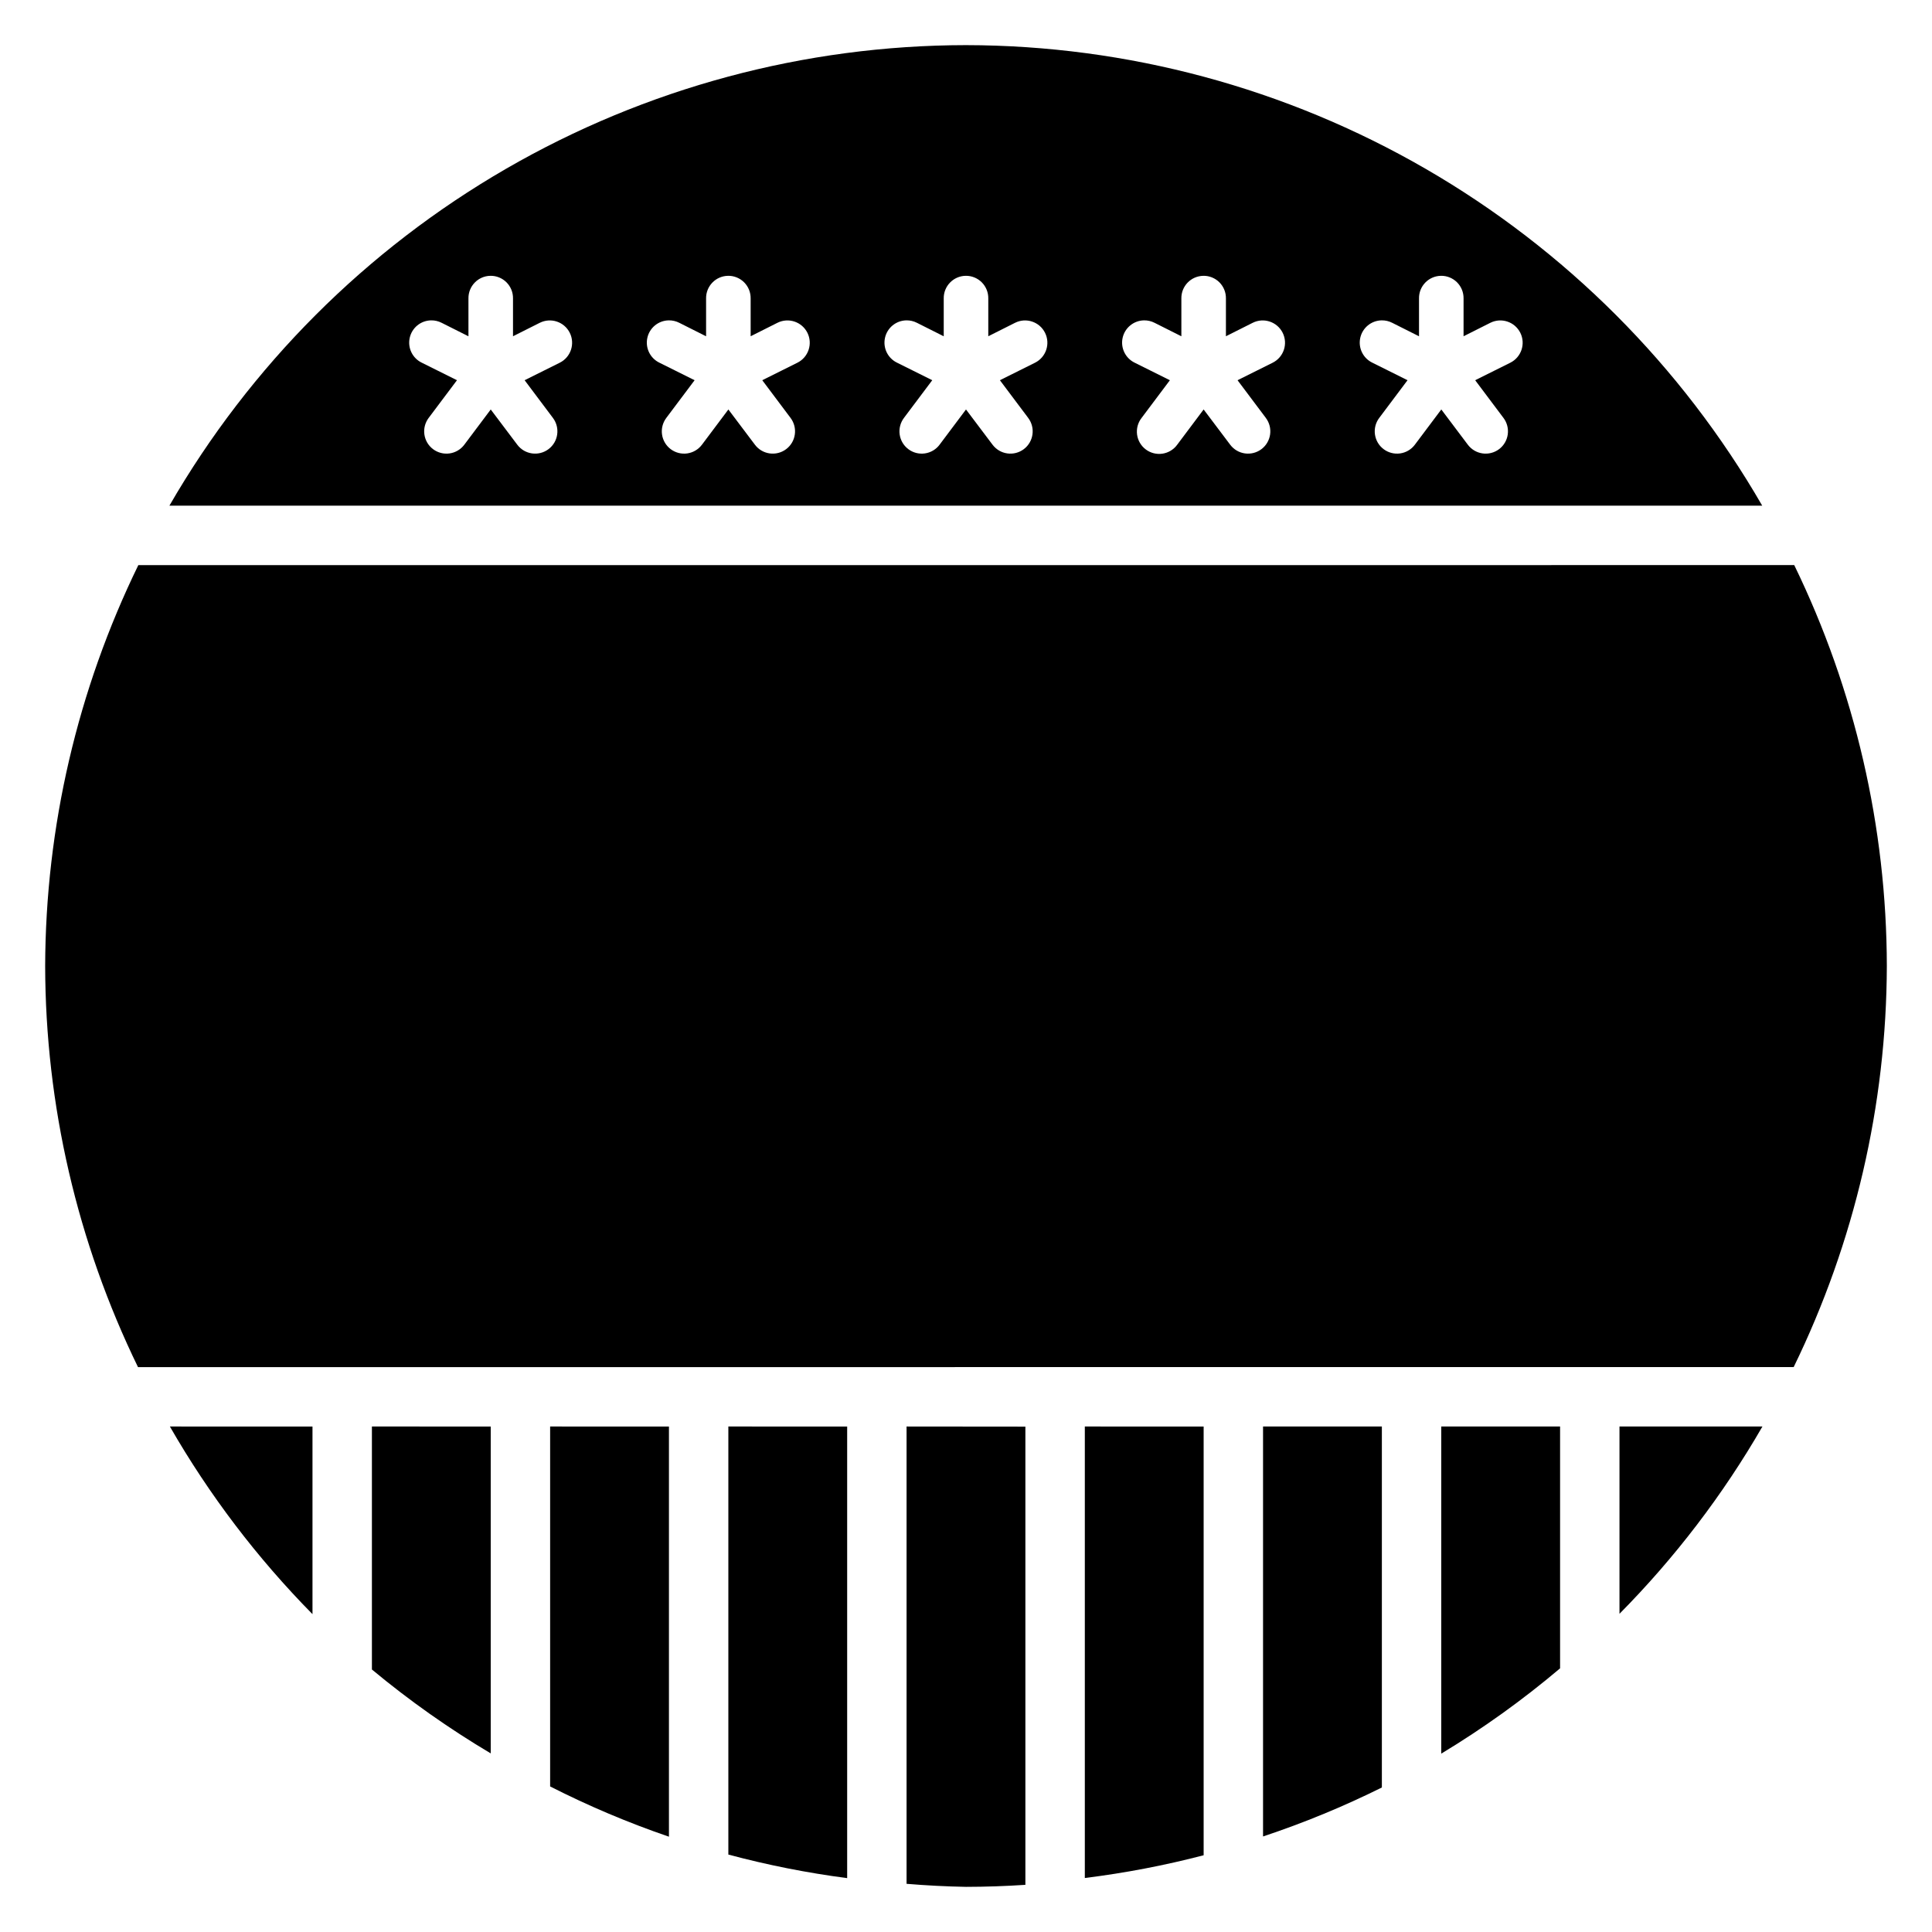
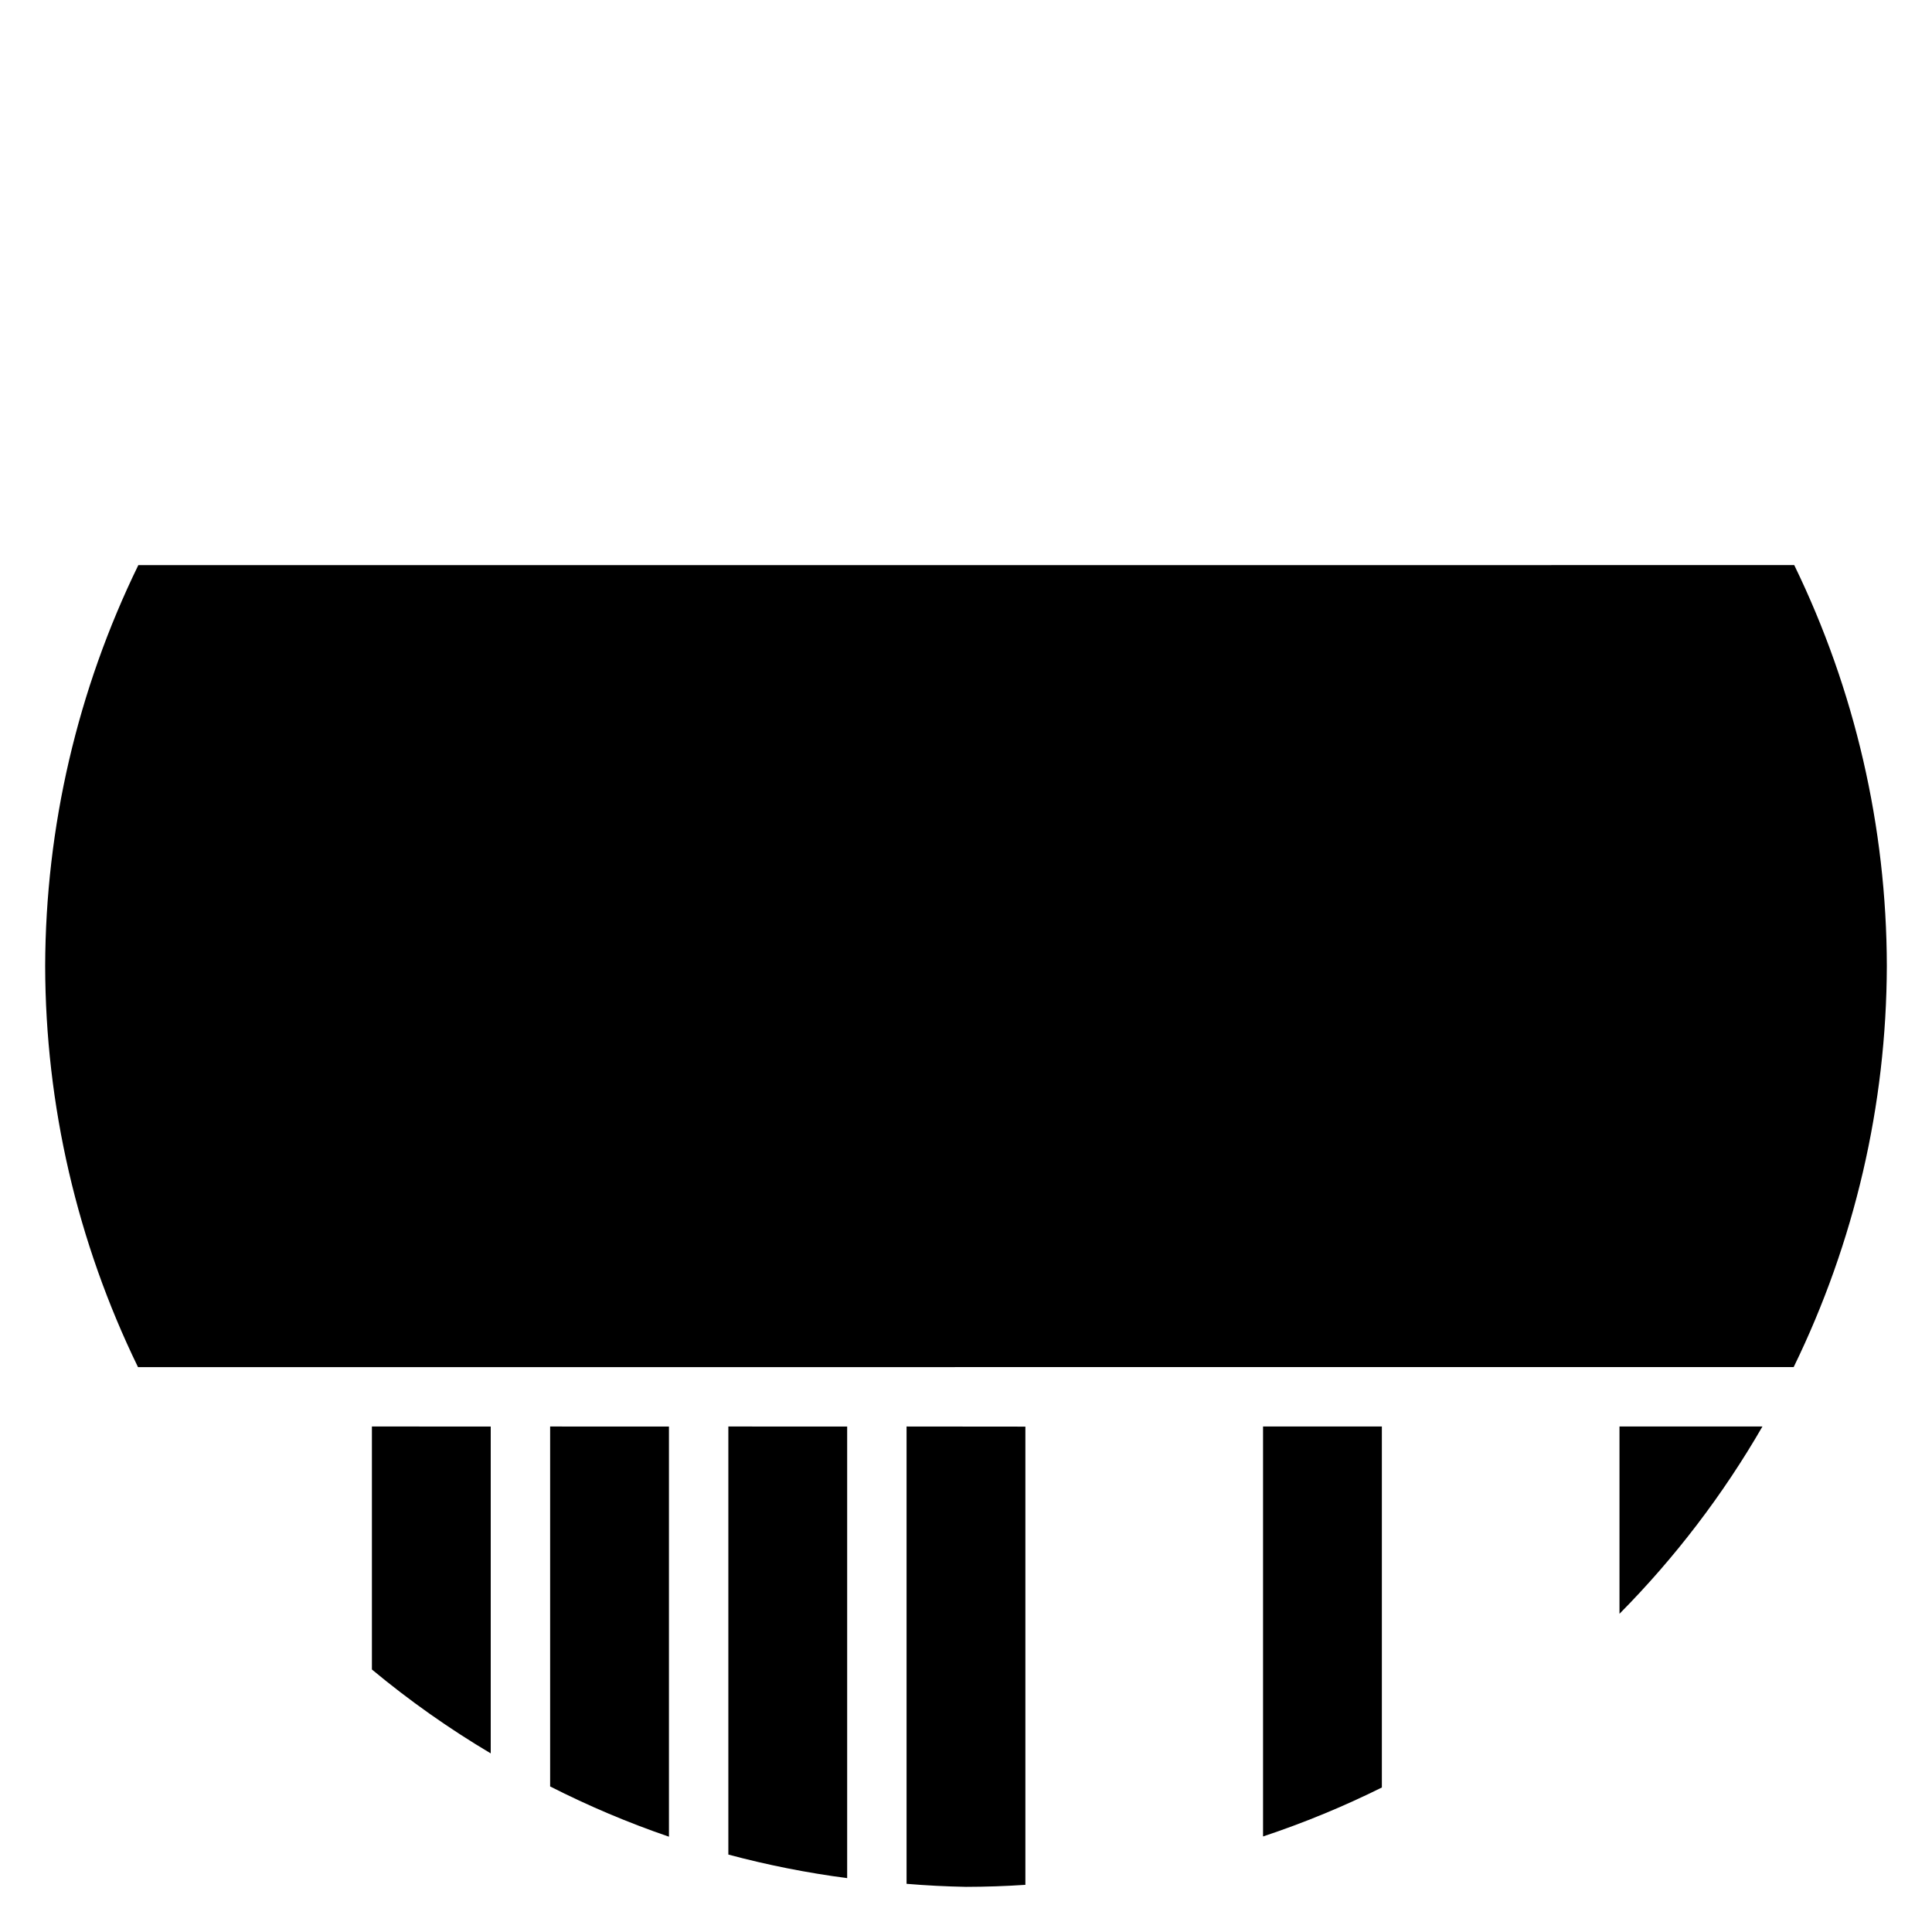
<svg xmlns="http://www.w3.org/2000/svg" fill="#000000" width="800px" height="800px" version="1.1" viewBox="144 144 512 512">
  <g>
-     <path d="m400 155.96c-42.801 0.047-84.836 11.344-121.89 32.766s-67.82 52.215-89.215 89.281h422.11c-21.387-37.055-52.141-67.836-89.176-89.258-37.035-21.418-79.051-32.727-121.83-32.789zm-126.04 61.133h-0.004c1.598-0.027 3.141 0.598 4.269 1.727 1.129 1.133 1.754 2.672 1.727 4.269v10.023l7.102-3.57h0.004c1.402-0.703 3.027-0.816 4.516-0.32 1.488 0.496 2.719 1.562 3.418 2.965 0.703 1.402 0.816 3.027 0.32 4.516s-1.562 2.719-2.965 3.418l-9.316 4.641 7.504 9.996h-0.004c1.961 2.606 1.438 6.309-1.168 8.27s-6.309 1.441-8.27-1.164l-7.043-9.348-7.012 9.348c-0.941 1.25-2.344 2.078-3.894 2.297s-3.125-0.188-4.379-1.129c-1.25-0.941-2.078-2.344-2.297-3.894s0.188-3.125 1.129-4.379l7.504-9.996-9.316-4.641c-2.461-1.184-3.789-3.898-3.211-6.57 0.578-2.668 2.91-4.594 5.641-4.652 0.98-0.023 1.953 0.199 2.828 0.648l7.102 3.57v-10.027c-0.047-3.258 2.555-5.945 5.812-5.996zm62.977 0h-0.004c1.598-0.027 3.137 0.598 4.269 1.727 1.129 1.133 1.754 2.672 1.727 4.269v10.023l7.102-3.57h0.004c1.402-0.703 3.027-0.816 4.516-0.32 1.488 0.496 2.715 1.562 3.418 2.965s0.816 3.027 0.32 4.516-1.562 2.719-2.965 3.418l-9.316 4.641 7.504 9.996h-0.004c1.961 2.606 1.438 6.309-1.168 8.27-2.606 1.961-6.309 1.441-8.27-1.164l-7.043-9.348-7.012 9.348c-0.941 1.25-2.344 2.078-3.894 2.297-1.551 0.219-3.125-0.188-4.379-1.129-1.25-0.941-2.078-2.344-2.297-3.894s0.188-3.125 1.129-4.379l7.504-9.996-9.316-4.641c-2.461-1.184-3.789-3.898-3.211-6.57 0.574-2.668 2.91-4.594 5.641-4.652 0.98-0.023 1.953 0.199 2.828 0.648l7.102 3.57v-10.027c-0.051-3.258 2.555-5.945 5.812-5.996zm62.977 0h-0.004c1.598-0.027 3.137 0.598 4.269 1.727 1.129 1.133 1.754 2.672 1.727 4.269v10.023l7.102-3.57h0.004c2.918-1.461 6.473-0.273 7.93 2.644 1.461 2.922 0.277 6.473-2.641 7.934l-9.316 4.641 7.504 9.996h-0.004c0.941 1.254 1.352 2.828 1.129 4.379-0.219 1.551-1.043 2.953-2.297 3.894-1.25 0.941-2.824 1.348-4.379 1.129-1.551-0.219-2.949-1.047-3.894-2.297l-7.043-9.348-7.012 9.348h0.004c-0.941 1.25-2.344 2.078-3.894 2.297-1.551 0.223-3.129-0.184-4.379-1.129-1.254-0.941-2.078-2.344-2.297-3.894s0.188-3.125 1.129-4.379l7.504-9.996-9.316-4.641c-2.461-1.184-3.789-3.898-3.211-6.57 0.574-2.668 2.91-4.594 5.641-4.652 0.98-0.023 1.953 0.199 2.828 0.648l7.102 3.57v-10.027c-0.051-3.258 2.555-5.945 5.812-5.996zm62.977 0h-0.004c1.598-0.027 3.137 0.598 4.269 1.727 1.129 1.133 1.754 2.672 1.727 4.269v10.023l7.102-3.57h0.004c2.918-1.461 6.469-0.273 7.93 2.644 1.461 2.922 0.277 6.473-2.641 7.934l-9.316 4.641 7.504 9.996h-0.004c0.941 1.254 1.348 2.828 1.129 4.379s-1.043 2.953-2.297 3.894c-1.25 0.941-2.828 1.348-4.379 1.129-1.551-0.219-2.953-1.047-3.894-2.297l-7.043-9.348-7.012 9.348h0.004c-0.934 1.277-2.34 2.129-3.902 2.363-1.566 0.234-3.16-0.168-4.426-1.121-1.266-0.949-2.094-2.371-2.305-3.938-0.207-1.57 0.219-3.156 1.191-4.406l7.504-9.996-9.316-4.641c-2.461-1.184-3.789-3.902-3.215-6.57 0.578-2.668 2.914-4.594 5.644-4.656 0.98-0.02 1.953 0.203 2.828 0.648l7.102 3.57v-10.027 0.004c-0.051-3.262 2.551-5.945 5.812-5.996zm62.977 0h-0.004c1.598-0.027 3.137 0.598 4.269 1.727 1.129 1.133 1.75 2.672 1.727 4.269v10.023l7.102-3.57c2.922-1.461 6.473-0.273 7.934 2.644 1.461 2.922 0.277 6.473-2.644 7.934l-9.316 4.641 7.504 9.996c0.941 1.254 1.348 2.828 1.129 4.379s-1.043 2.953-2.297 3.894c-1.25 0.941-2.828 1.348-4.379 1.129s-2.953-1.047-3.894-2.297l-7.039-9.352-7.012 9.348c-0.941 1.254-2.344 2.082-3.894 2.301s-3.129-0.188-4.379-1.129c-1.254-0.941-2.078-2.344-2.297-3.894-0.219-1.555 0.188-3.129 1.129-4.379l7.504-9.996-9.316-4.641c-2.465-1.184-3.793-3.902-3.215-6.57 0.578-2.668 2.91-4.594 5.641-4.652 0.984-0.023 1.957 0.199 2.832 0.648l7.102 3.57v-10.027c-0.051-3.262 2.551-5.945 5.812-5.996z" />
    <path d="m180.66 293.76c-16.141 33.098-24.582 69.418-24.691 106.24 0.07 36.836 8.48 73.18 24.602 106.3l438.77-0.004c16.148-33.117 24.594-69.461 24.691-106.3-0.062-36.812-8.449-73.133-24.539-106.24z" />
-     <path d="m189.02 522.04c10.414 18.125 23.117 34.84 37.793 49.727v-49.723z" />
    <path d="m242.56 522.04v64.395c9.895 8.227 20.422 15.66 31.488 22.23v-86.625z" />
    <path d="m289.79 522.04v95.387c10.172 5.172 20.695 9.621 31.488 13.316v-108.7z" />
    <path d="m337.02 522.04v113.44c10.348 2.769 20.867 4.856 31.488 6.242v-119.68z" />
    <path d="m384.25 522.04v121.19c5.238 0.438 10.488 0.707 15.746 0.805 5.25-0.008 10.504-0.188 15.742-0.535v-121.43z" />
-     <path d="m431.49 522.04v119.65c10.617-1.316 21.133-3.328 31.488-6.027v-113.62z" />
    <path d="m478.72 522.04v108.64c10.785-3.586 21.309-7.922 31.488-12.977v-95.664z" />
-     <path d="m525.95 522.04v86.688c11.078-6.688 21.605-14.246 31.488-22.602v-64.086z" />
    <path d="m573.18 522.04v49.633c14.699-14.852 27.434-31.535 37.883-49.633z" />
  </g>
</svg>